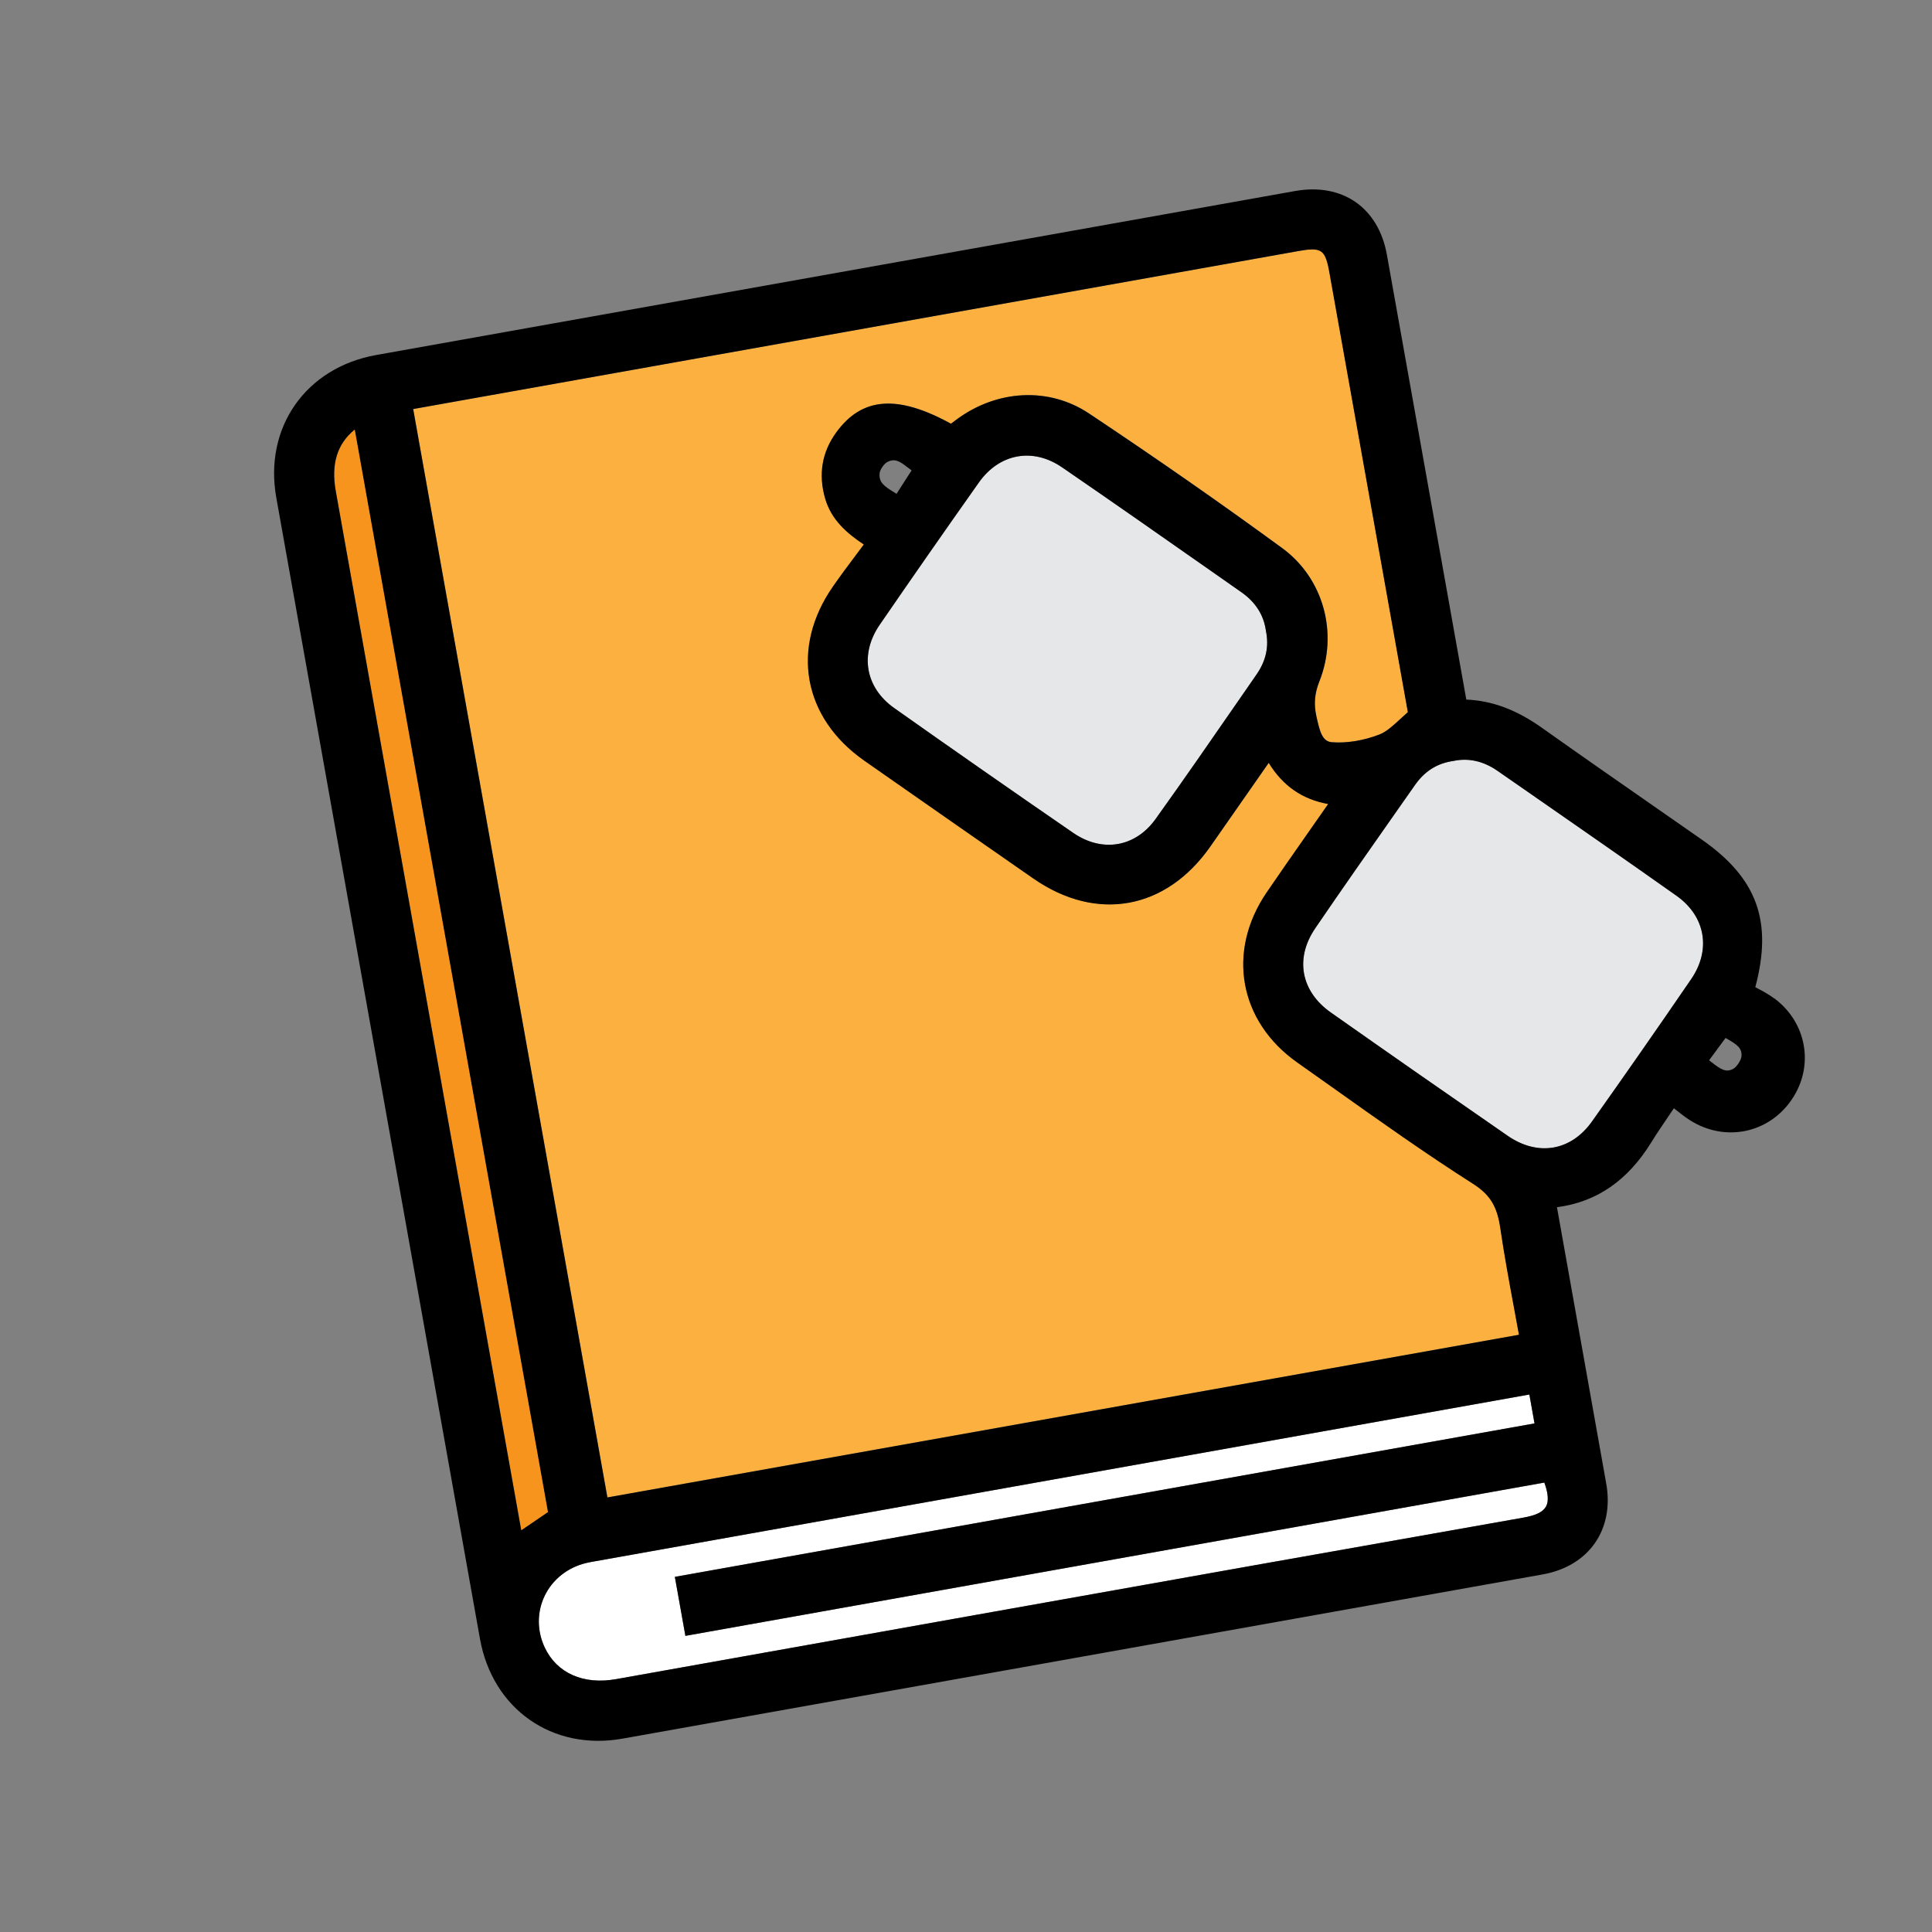
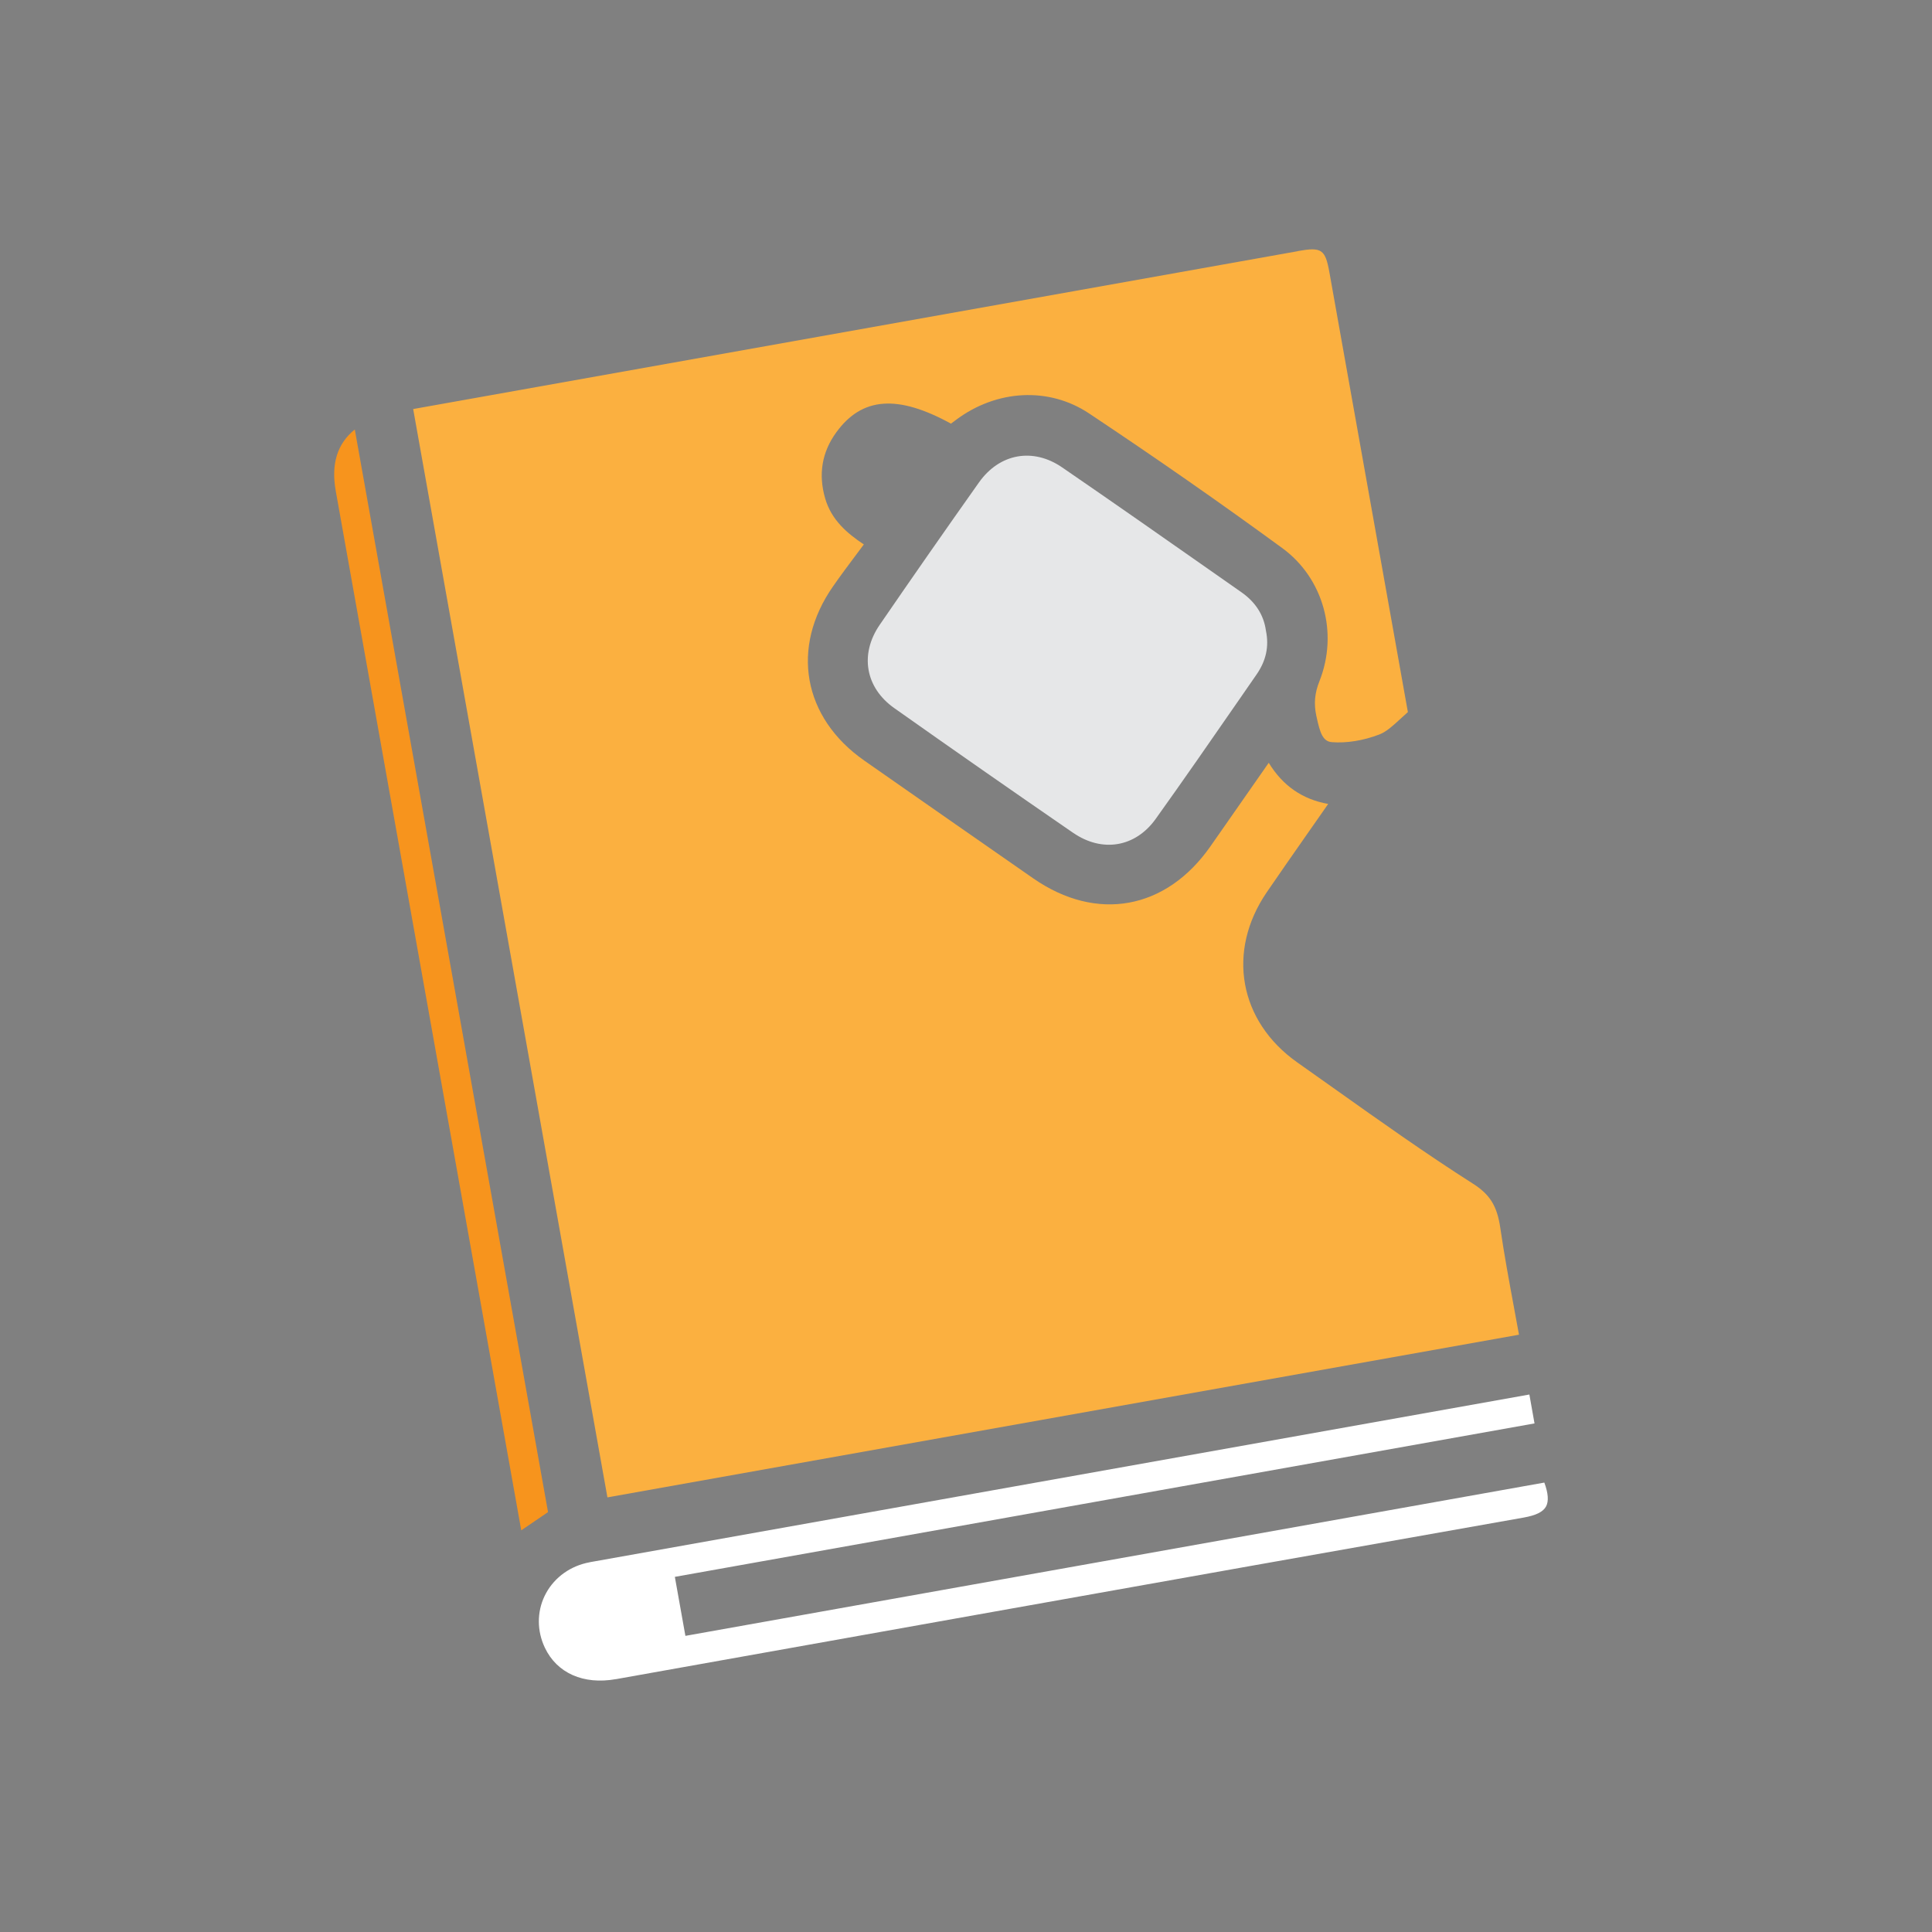
<svg xmlns="http://www.w3.org/2000/svg" id="Layer_1" viewBox="0 0 500 500">
  <rect x="0" y="0" width="500" height="500" fill="#808080" stroke="none" />
  <defs>
    <style>.cls-1{fill:#e6e7e8;}.cls-2{fill:#f7941d;}.cls-3{fill:#fff;}.cls-4{fill:#fbb040;}</style>
  </defs>
  <path class="cls-2" d="M86.89,127.05c15.99,89.66,32,179.33,48.01,269l6.93-4.72L91.82,111.15c-4.56,3.69-6.17,8.92-4.93,15.9Z" />
  <path class="cls-4" d="M335.85,65.01L106.93,105.86l50.27,281.66,235.91-42.1c-.42-2.32-.85-4.63-1.27-6.93-1.26-6.8-2.56-13.83-3.57-20.75-.82-5.62-2.67-8.61-7.09-11.42-12.13-7.72-24.04-16.19-35.56-24.37-3.29-2.34-6.57-4.67-9.87-6.99-15.11-10.65-18.36-28.76-7.91-44.05,3.4-4.98,6.92-10,10.31-14.86,1.74-2.49,3.49-4.99,5.23-7.48,.12-.17,.23-.34,.35-.51-6.67-1.19-11.75-4.7-15.38-10.65l-15.08,21.61c-11.47,16.42-29.46,19.69-45.85,8.31-12.68-8.81-26.58-18.5-43.74-30.49-15.89-11.11-19.15-29.21-8.11-45.06,1.98-2.85,4.03-5.58,6.19-8.47,.59-.79,1.2-1.6,1.8-2.41-4.33-2.88-8.39-6.33-10.01-11.92-1.81-6.25-.83-12.01,2.91-17.13,6.64-9.1,15.82-9.8,29.65-2.21l1.23-.92c10.58-7.95,24.12-8.64,34.49-1.74,17.44,11.61,34.27,23.34,50.04,34.88,10.62,7.77,14.57,21.94,9.59,34.46-1.23,3.09-1.47,5.86-.78,9l.07,.31c.85,3.89,1.54,6.26,3.94,6.44,3.82,.3,8.18-.41,12.29-1.99,1.84-.71,3.56-2.3,5.38-3.98,.65-.6,1.31-1.21,2-1.81l-20.3-113.75c-1.08-6.04-2-6.66-8.2-5.56Z" />
  <path class="cls-1" d="M277.76,215.55c7.5,5.16,16.07,3.72,21.31-3.59,7.24-10.11,14.44-20.52,21.41-30.59l4.72-6.82c2.47-3.57,3.26-7.26,2.43-11.28v-.06s-.02-.06-.02-.06c-.56-4.01-2.7-7.34-6.35-9.89l-7.88-5.52c-12.59-8.82-25.61-17.94-38.5-26.78-3.77-2.59-7.81-3.49-11.57-2.82-3.79,.68-7.29,2.95-9.96,6.72-8.55,12.08-17.19,24.47-25.68,36.84-5.23,7.61-3.72,16.26,3.74,21.54,15.05,10.64,30.64,21.51,46.35,32.32Z" />
-   <path class="cls-1" d="M433.9,231.84c-12.81-9.07-25.92-18.17-38.6-26.97l-7.74-5.37c-3.66-2.54-7.53-3.41-11.46-2.56h-.06s-.06,.02-.06,.02c-.15,.02-.3,.05-.44,.07-3.88,.69-6.93,2.69-9.32,6.1l-4.5,6.41c-7.05,10.05-14.34,20.44-21.37,30.74-5.29,7.76-3.7,16.3,4.07,21.76,15.32,10.78,30.72,21.51,45.76,31.9,7.82,5.4,16.38,3.94,21.82-3.71,8.36-11.78,17-24.17,25.67-36.84,5.21-7.61,3.69-16.27-3.78-21.55Z" />
  <path class="cls-3" d="M159.38,434.57c18.34-3.27,36.67-6.55,55.01-9.82,12.72-2.27,25.54-4.56,38.42-6.86,46.81-8.35,94.44-16.84,141.49-25.14,3.24-.57,5.07-1.49,5.82-2.89,.72-1.34,.57-3.42-.45-6.17l-222.29,39.67-2.73-15.27,222.48-39.71-1.33-7.48-241.6,43.12c-.88,.15-1.71,.29-2.52,.49-4.78,1.15-8.69,4.26-10.74,8.53-2.01,4.2-1.98,9.08,.07,13.39,3.13,6.59,10,9.62,18.37,8.13Z" />
-   <path d="M459.14,258.37c-1.45-1.08-3.05-1.93-4.47-2.68-.14-.07-.27-.14-.4-.21,4.55-17.05,.48-28.19-13.84-38.19-4.11-2.87-8.23-5.74-12.35-8.6-9.51-6.62-19.35-13.46-28.95-20.28-6.64-4.72-12.93-7.08-19.65-7.36l-5.99-33.56c-4.85-27.18-9.7-54.37-14.56-81.55-2.18-12.21-11.52-18.69-23.79-16.5-79.26,14.14-158.53,28.28-237.79,42.44-18.21,3.25-29.08,18.76-25.85,36.88,17.56,98.45,35.13,196.89,52.71,295.34,3.25,18.22,18.76,29.09,36.88,25.86,38-6.77,75.98-13.55,113.98-20.33,41.39-7.39,82.78-14.78,124.17-22.17,11.96-2.14,18.57-11.59,16.45-23.52-2.93-16.5-5.88-32.99-8.82-49.48l-3.93-22.04c10.25-1.33,18.25-6.83,24.4-16.76,1.43-2.31,2.97-4.58,4.6-6.98,.41-.61,.83-1.23,1.26-1.86,.14,.11,.29,.23,.43,.34,1.35,1.07,2.51,1.99,3.82,2.81,9.04,5.68,20.34,3.34,26.28-5.45,5.85-8.64,3.89-19.89-4.56-26.16ZM140.94,413.04c2.04-4.27,5.95-7.38,10.74-8.53,.81-.2,1.64-.34,2.52-.49l241.6-43.12,1.33,7.48-222.48,39.71,2.73,15.27,222.29-39.67c1.02,2.76,1.17,4.83,.45,6.17-.75,1.4-2.57,2.32-5.82,2.89-47.04,8.3-94.68,16.79-141.49,25.14-12.88,2.3-25.7,4.59-38.42,6.86-18.34,3.27-36.67,6.55-55.01,9.82-8.37,1.49-15.24-1.55-18.37-8.13-2.05-4.31-2.08-9.19-.07-13.39ZM91.82,111.15l50.01,280.18-6.93,4.72c-16.01-89.66-32.02-179.33-48.01-269-1.24-6.98,.37-12.21,4.93-15.9Zm235.8,52.12c.83,4.03,.04,7.72-2.43,11.28l-4.72,6.82c-6.96,10.07-14.16,20.47-21.41,30.59-5.24,7.31-13.8,8.76-21.31,3.59-15.71-10.81-31.3-21.68-46.35-32.32-7.46-5.28-8.97-13.93-3.74-21.54,8.5-12.37,17.14-24.76,25.68-36.84,2.67-3.77,6.17-6.04,9.96-6.72s7.8,.24,11.57,2.82c12.89,8.84,25.91,17.96,38.5,26.78l7.88,5.52c3.65,2.55,5.78,5.88,6.35,9.89v.06s.02,.06,.02,.06Zm-99.98-40.79c.1-.95,1.16-2.49,2.04-2.94,.38-.2,.74-.32,1.08-.38,1.38-.25,2.52,.55,4.27,1.9,.29,.22,.58,.45,.89,.67l-3.89,6.06c-.15-.09-.31-.19-.46-.28-2.75-1.67-4.17-2.65-3.92-5.03Zm134.71,63.64c-1.82,1.68-3.54,3.27-5.38,3.98-4.11,1.58-8.47,2.29-12.29,1.99-2.4-.19-3.09-2.56-3.94-6.44l-.07-.31c-.69-3.14-.45-5.92,.78-9,4.97-12.52,1.03-26.69-9.59-34.46-15.77-11.54-32.61-23.27-50.04-34.88-10.37-6.9-23.91-6.22-34.49,1.74l-1.23,.92c-13.83-7.6-23.01-6.9-29.65,2.21-3.74,5.12-4.71,10.89-2.91,17.13,1.62,5.59,5.68,9.04,10.01,11.92-.61,.81-1.21,1.61-1.8,2.41-2.17,2.89-4.21,5.62-6.19,8.47-11.03,15.85-7.77,33.95,8.11,45.06,17.16,12,31.06,21.68,43.74,30.49,16.39,11.38,34.38,8.12,45.85-8.31l15.08-21.61c3.64,5.95,8.71,9.46,15.38,10.65-.11,.17-.23,.34-.35,.51-1.74,2.5-3.48,4.99-5.23,7.48-3.4,4.86-6.91,9.88-10.31,14.86-10.45,15.29-7.2,33.4,7.91,44.05,3.29,2.32,6.58,4.66,9.87,6.99,11.52,8.19,23.43,16.65,35.56,24.37,4.41,2.81,6.27,5.8,7.09,11.42,1.01,6.92,2.31,13.95,3.57,20.75,.43,2.3,.85,4.6,1.27,6.93l-235.91,42.1L106.93,105.86l228.92-40.86c6.2-1.11,7.12-.48,8.2,5.56l20.3,113.75c-.69,.6-1.35,1.21-2,1.81Zm-22,54.16c7.03-10.31,14.32-20.69,21.37-30.74l4.5-6.41c2.39-3.41,5.44-5.41,9.32-6.1,.15-.03,.29-.05,.44-.07h.06s.06-.02,.06-.02c3.93-.85,7.8,.02,11.46,2.56l7.74,5.37c12.68,8.8,25.79,17.91,38.6,26.97,7.47,5.29,8.99,13.95,3.78,21.55-8.67,12.67-17.31,25.06-25.67,36.84-5.43,7.65-14,9.11-21.82,3.71-15.04-10.39-30.44-21.12-45.76-31.9-7.76-5.46-9.36-14-4.07-21.76Zm110.35,33.01c-.06,1.07-1.27,2.89-2.22,3.37-1.82,.91-3.05,.18-5.62-1.83-.18-.14-.37-.29-.55-.43l4.27-5.78c.18,.1,.35,.21,.53,.31,2.44,1.43,3.71,2.28,3.59,4.36Z" />
</svg>